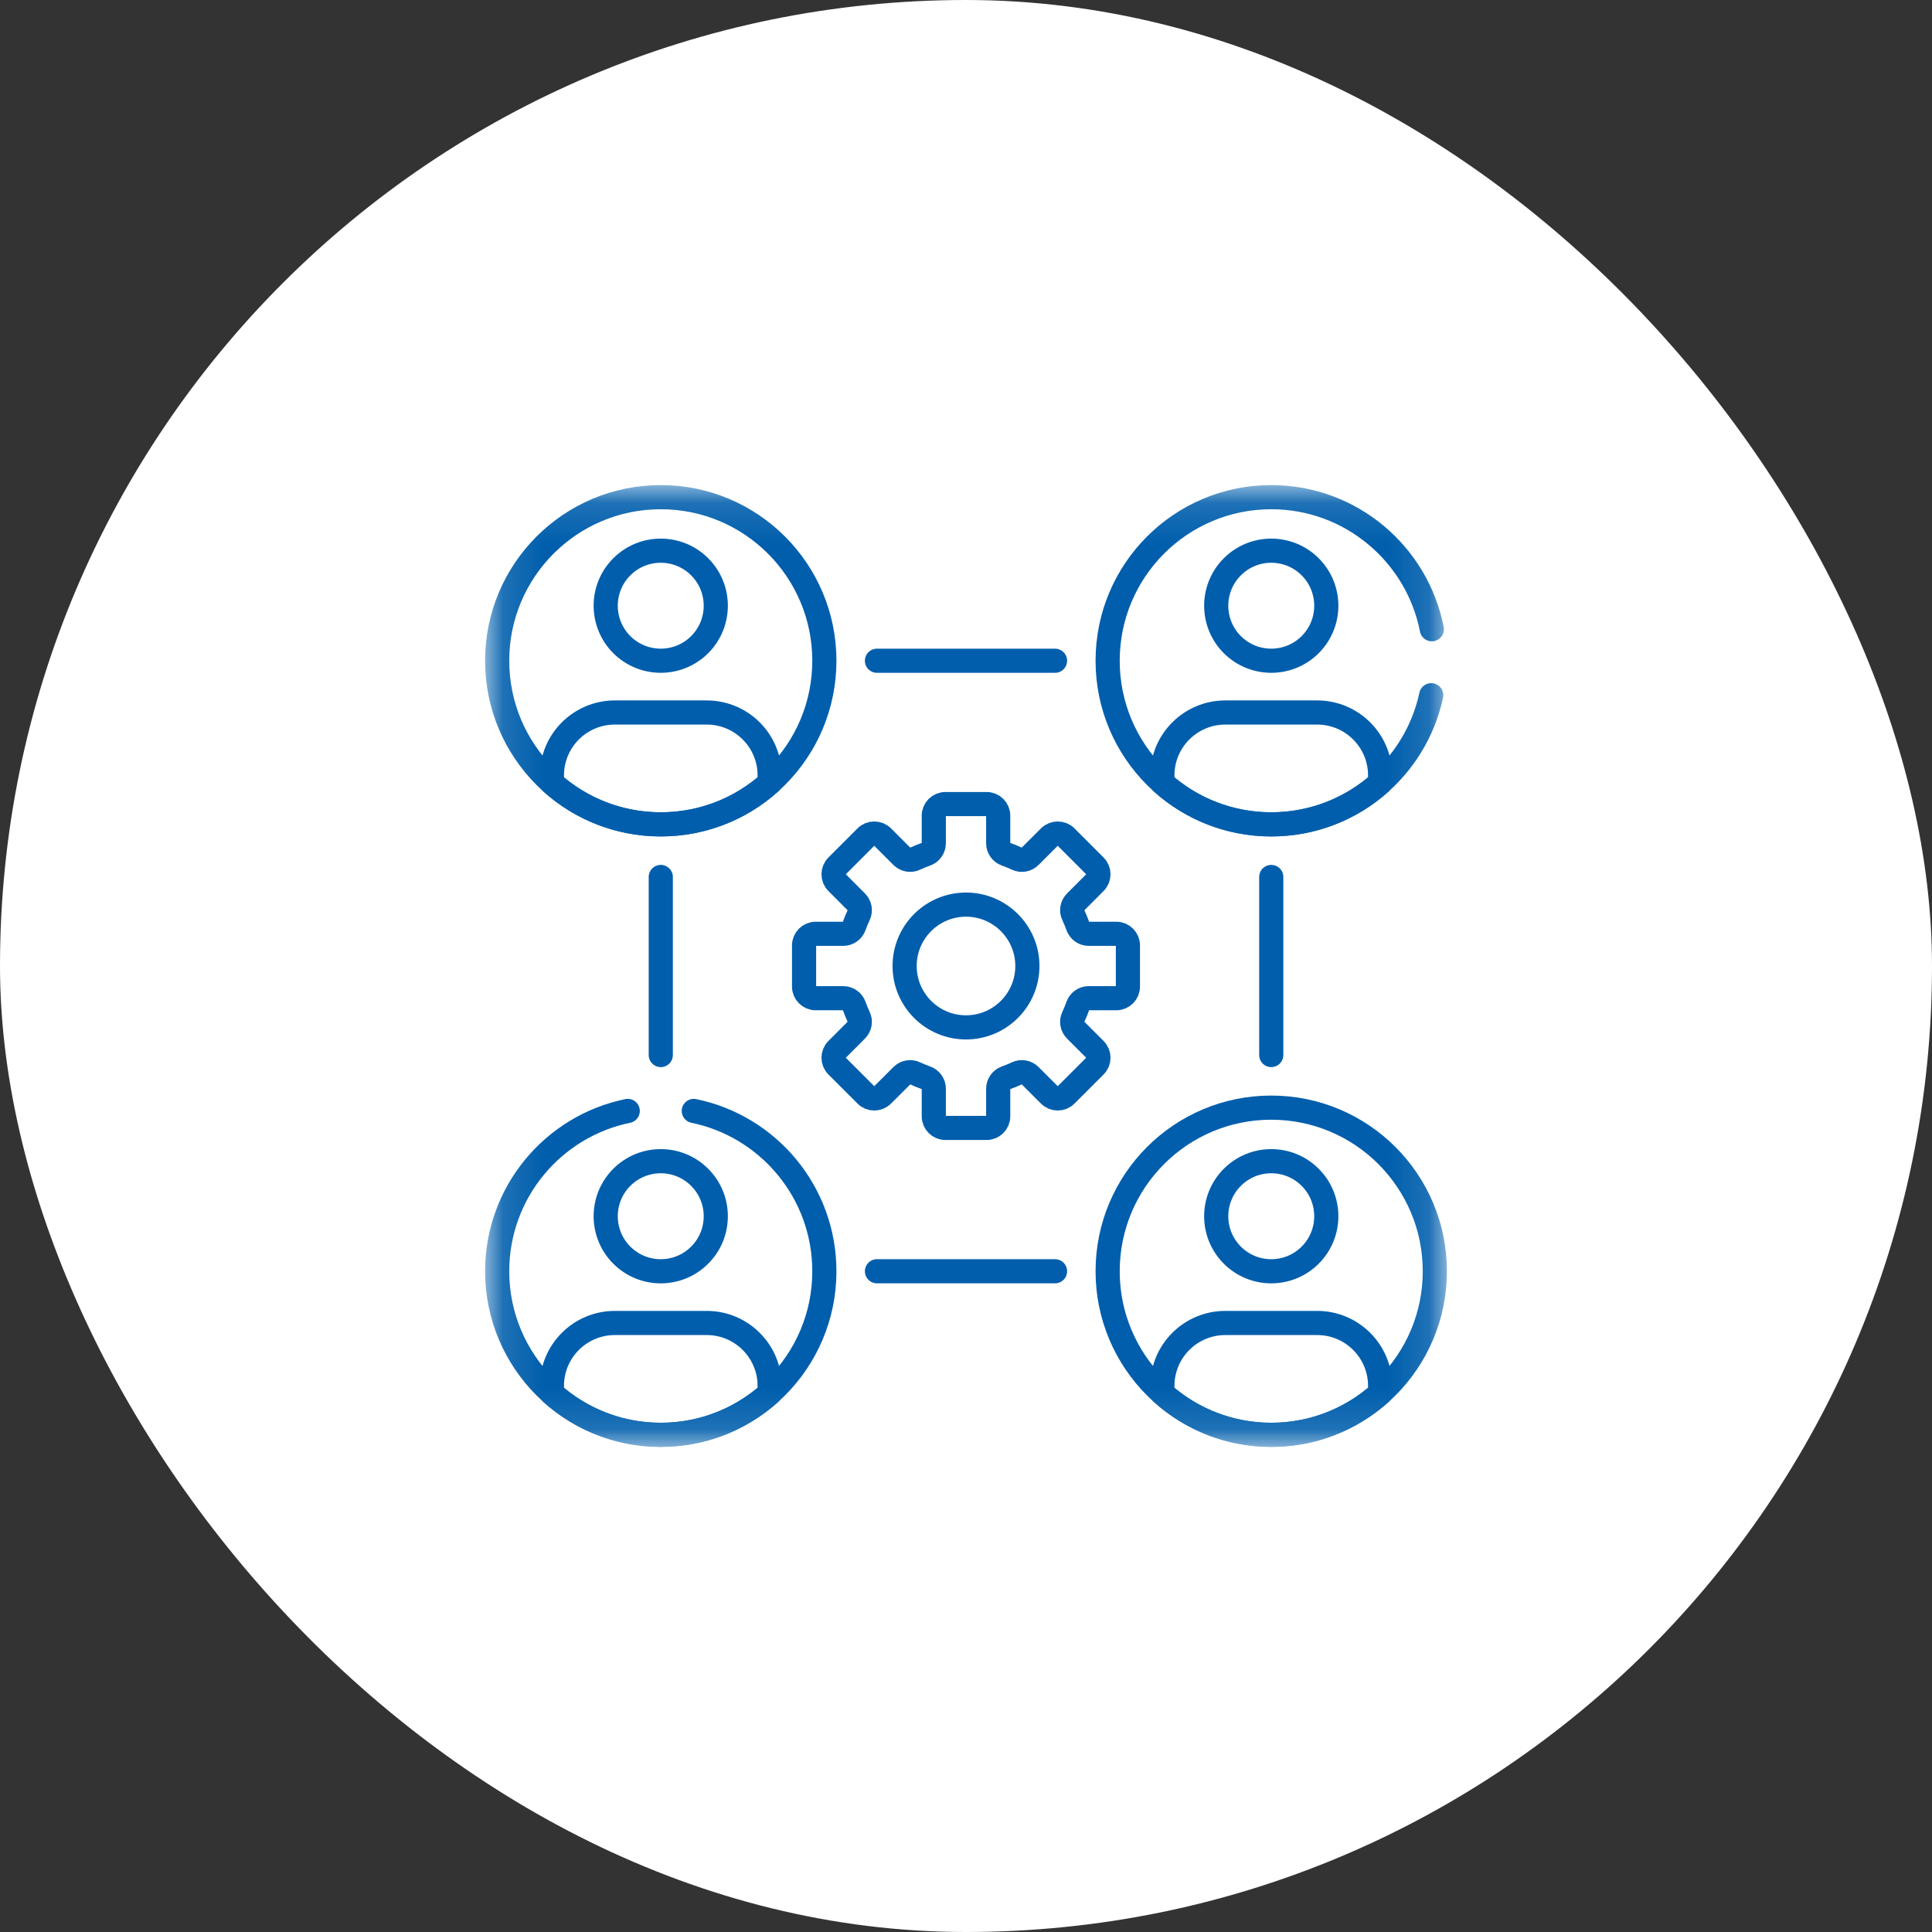
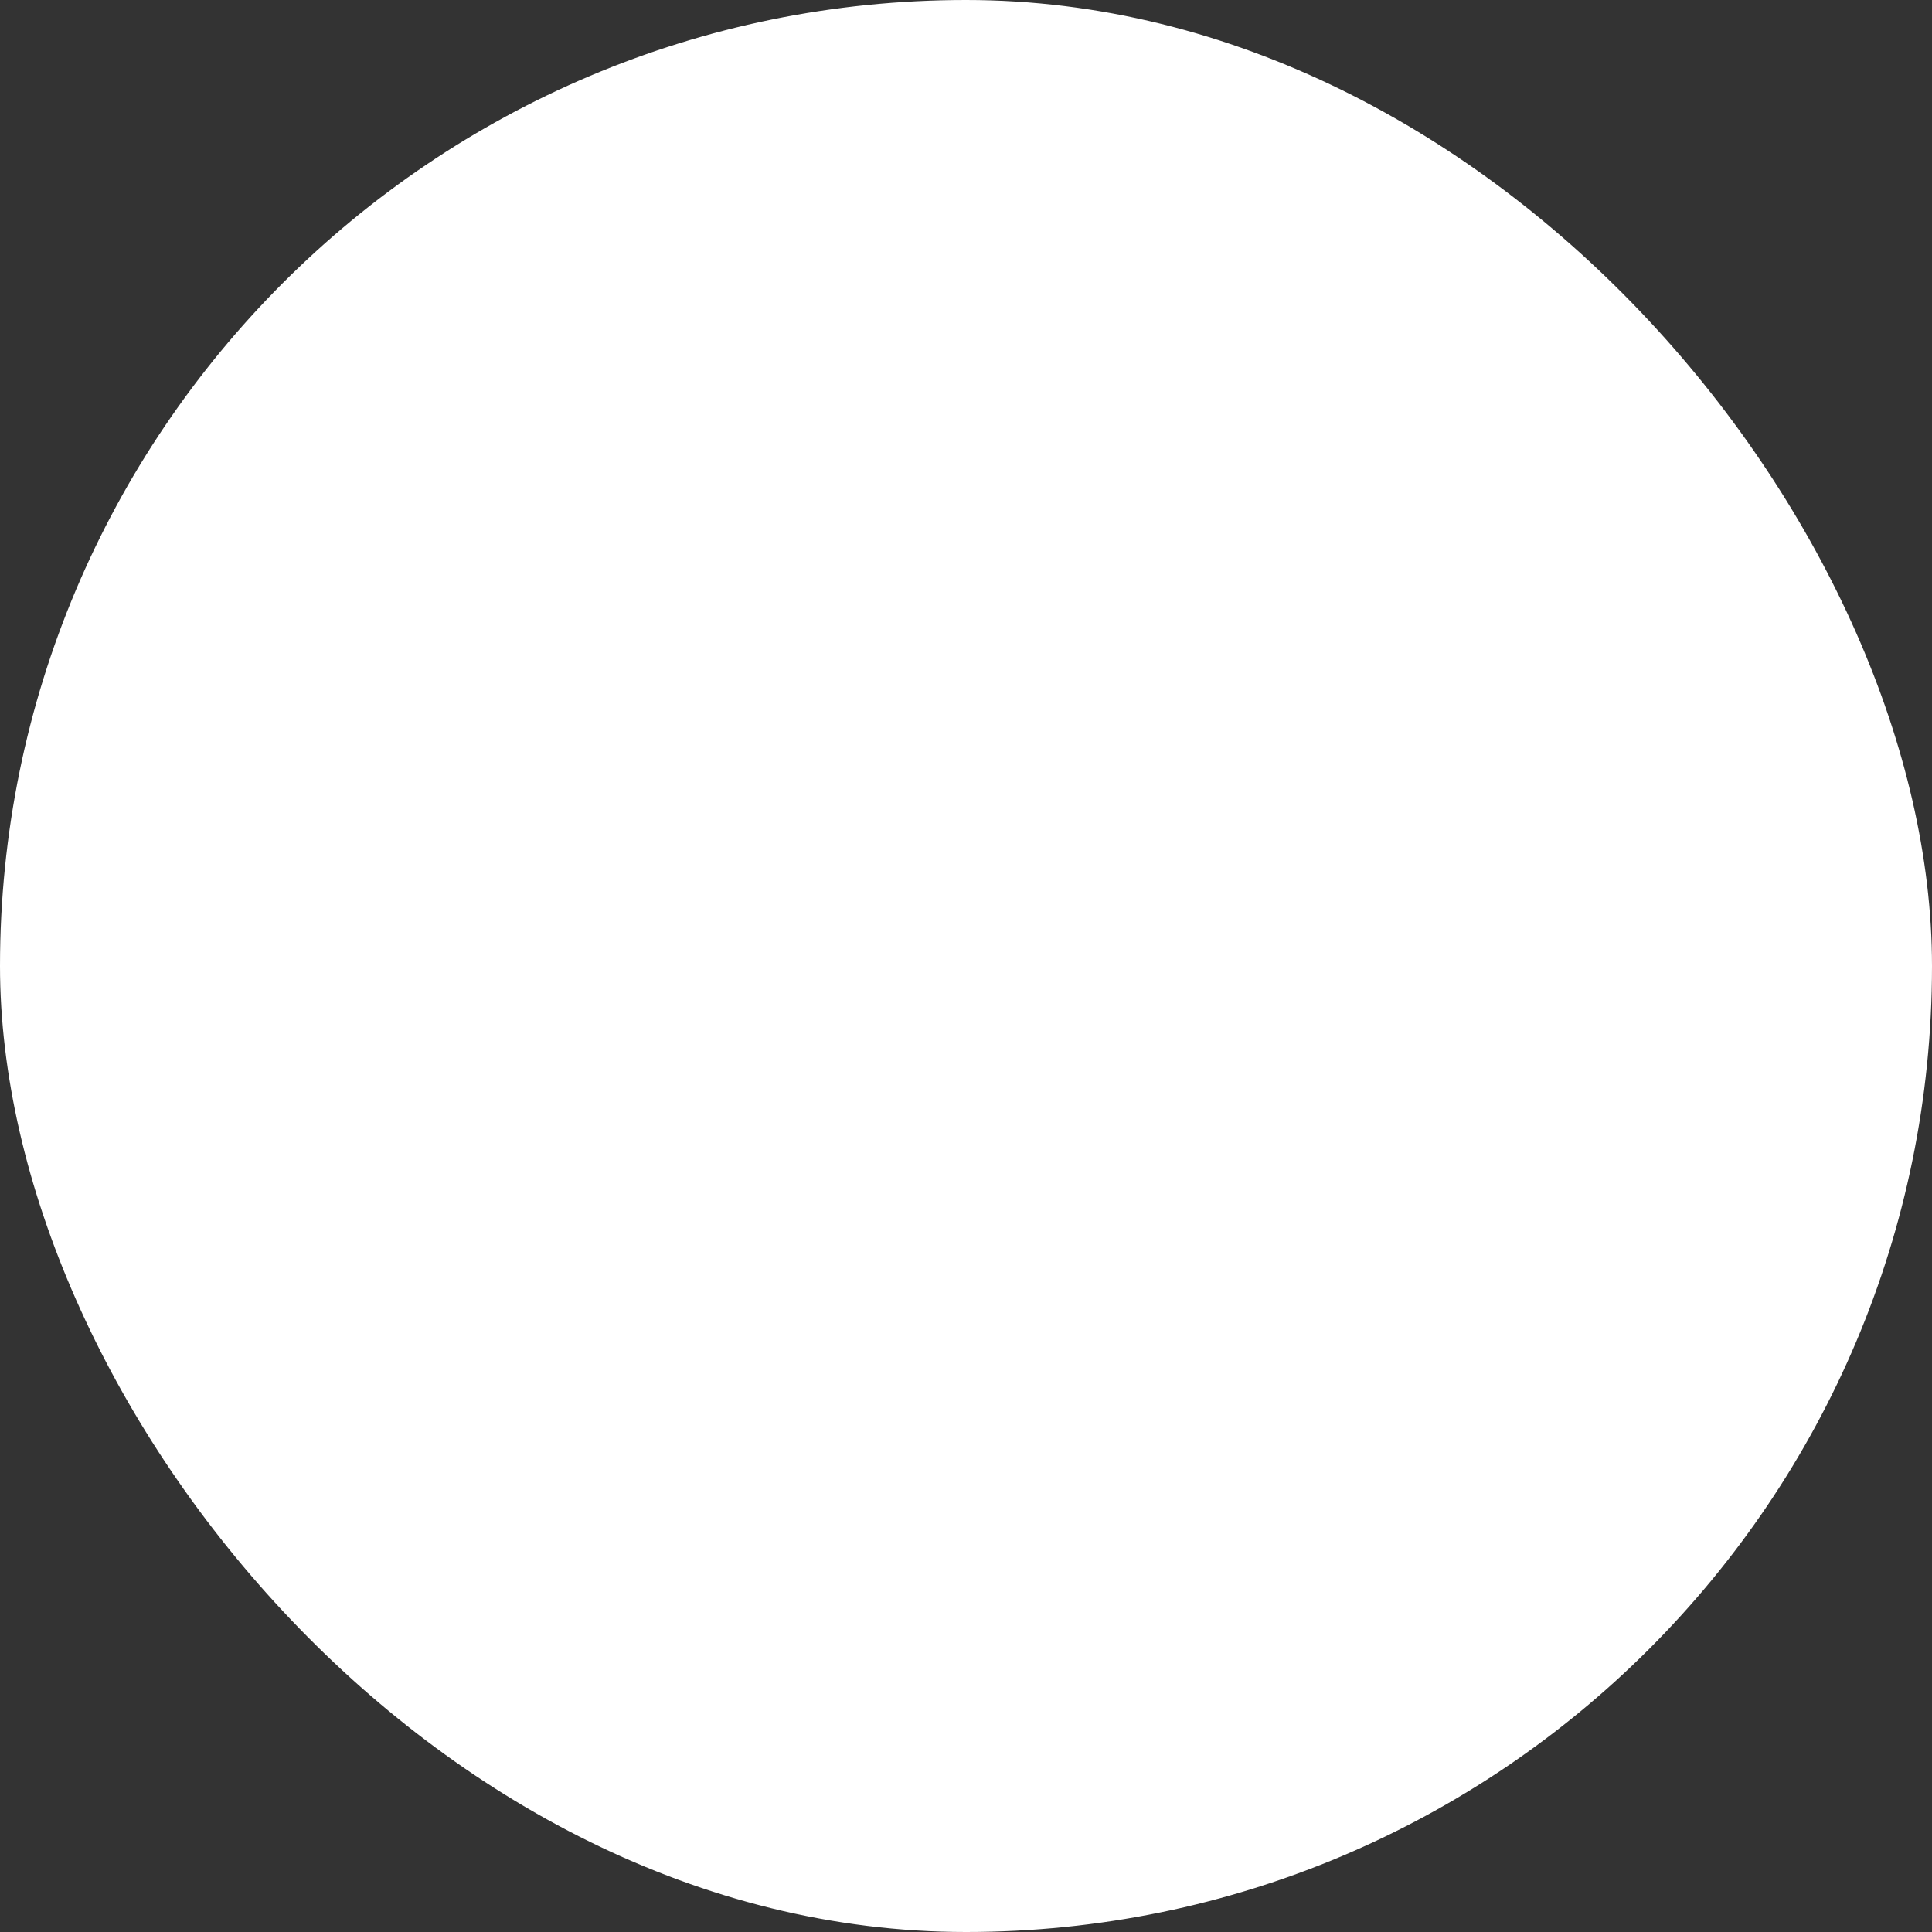
<svg xmlns="http://www.w3.org/2000/svg" width="48" height="48" viewBox="0 0 48 48" fill="none">
  <rect x="0" y="0" width="48" height="48" fill="#333333" stroke="none" />
  <rect width="48" height="48" rx="24" fill="white" />
  <mask id="mask0_17472_6609" style="mask-type:luminance" maskUnits="userSpaceOnUse" x="12" y="12" width="24" height="24">
-     <path d="M35.7 35.7V12.3H12.3V35.7H35.7Z" fill="white" stroke="white" stroke-width="0.6" />
-   </mask>
+     </mask>
  <g mask="url(#mask0_17472_6609)">
    <path d="M24 25.525C23.158 25.525 22.475 24.842 22.475 24C22.475 23.158 23.158 22.475 24 22.475C24.842 22.475 25.525 23.158 25.525 24C25.525 24.842 24.842 25.525 24 25.525ZM27.735 23.2H27.05C26.929 23.2 26.82 23.124 26.779 23.009C26.746 22.916 26.708 22.824 26.666 22.735C26.613 22.625 26.637 22.495 26.723 22.409L27.206 21.925C27.319 21.812 27.319 21.629 27.206 21.517L26.483 20.793C26.371 20.681 26.188 20.681 26.075 20.793L25.591 21.277C25.505 21.363 25.375 21.387 25.265 21.334C25.176 21.292 25.084 21.254 24.99 21.221C24.876 21.18 24.8 21.071 24.8 20.95V20.265C24.8 20.106 24.671 19.977 24.511 19.977H23.489C23.329 19.977 23.2 20.106 23.2 20.265V20.95C23.2 21.071 23.124 21.18 23.01 21.221C22.916 21.254 22.824 21.292 22.735 21.334C22.626 21.387 22.495 21.363 22.409 21.277L21.925 20.793C21.812 20.681 21.629 20.681 21.517 20.793L20.794 21.517C20.681 21.629 20.681 21.812 20.794 21.925L21.277 22.409C21.363 22.495 21.387 22.625 21.334 22.735C21.292 22.824 21.254 22.916 21.221 23.009C21.18 23.124 21.071 23.2 20.95 23.2H20.265C20.106 23.2 19.977 23.329 19.977 23.489V24.511C19.977 24.671 20.106 24.8 20.265 24.8H20.95C21.071 24.8 21.18 24.876 21.221 24.99C21.254 25.084 21.292 25.175 21.334 25.265C21.387 25.374 21.363 25.505 21.277 25.591L20.794 26.075C20.681 26.188 20.681 26.371 20.794 26.483L21.517 27.206C21.629 27.319 21.812 27.319 21.925 27.206L22.409 26.723C22.495 26.637 22.626 26.613 22.735 26.666C22.824 26.708 22.916 26.746 23.01 26.779C23.124 26.82 23.2 26.929 23.2 27.05V27.735C23.2 27.894 23.329 28.023 23.489 28.023H24.511C24.671 28.023 24.8 27.894 24.8 27.735V27.05C24.8 26.929 24.876 26.82 24.99 26.779C25.084 26.746 25.176 26.708 25.265 26.666C25.374 26.613 25.505 26.637 25.591 26.723L26.075 27.206C26.188 27.319 26.371 27.319 26.483 27.206L27.206 26.483C27.319 26.371 27.319 26.188 27.206 26.075L26.723 25.591C26.637 25.505 26.613 25.374 26.666 25.265C26.708 25.175 26.746 25.084 26.779 24.99C26.82 24.876 26.929 24.8 27.05 24.8H27.735C27.894 24.8 28.023 24.671 28.023 24.511V23.489C28.023 23.329 27.894 23.2 27.735 23.2Z" stroke="#005EAC" stroke-width="0.6" stroke-miterlimit="10" stroke-linecap="round" stroke-linejoin="round" />
    <path d="M20.481 16.416C20.481 18.662 18.662 20.481 16.416 20.481C14.171 20.481 12.352 18.662 12.352 16.416C12.352 14.171 14.171 12.352 16.416 12.352C18.662 12.352 20.481 14.171 20.481 16.416Z" stroke="#005EAC" stroke-width="0.6" stroke-miterlimit="10" stroke-linecap="round" stroke-linejoin="round" />
    <path d="M35.648 31.584C35.648 33.828 33.828 35.648 31.584 35.648C29.338 35.648 27.519 33.828 27.519 31.584C27.519 29.338 29.338 27.519 31.584 27.519C33.828 27.519 35.648 29.338 35.648 31.584Z" stroke="#005EAC" stroke-width="0.6" stroke-miterlimit="10" stroke-linecap="round" stroke-linejoin="round" />
    <path d="M17.383 14.082C17.917 14.616 17.917 15.482 17.383 16.016C16.849 16.549 15.983 16.549 15.449 16.016C14.915 15.482 14.915 14.616 15.449 14.082C15.983 13.548 16.849 13.548 17.383 14.082Z" stroke="#005EAC" stroke-width="0.6" stroke-miterlimit="10" stroke-linecap="round" stroke-linejoin="round" />
    <path d="M17.558 17.702H15.276C14.412 17.702 13.712 18.402 13.712 19.265V19.451C14.431 20.092 15.378 20.481 16.417 20.481C17.456 20.481 18.403 20.092 19.122 19.451V19.265C19.122 18.402 18.422 17.702 17.558 17.702Z" stroke="#005EAC" stroke-width="0.6" stroke-miterlimit="10" stroke-linecap="round" stroke-linejoin="round" />
    <path d="M17.383 29.25C17.917 29.784 17.917 30.65 17.383 31.184C16.849 31.718 15.983 31.718 15.449 31.184C14.915 30.65 14.915 29.784 15.449 29.25C15.983 28.716 16.849 28.716 17.383 29.25Z" stroke="#005EAC" stroke-width="0.6" stroke-miterlimit="10" stroke-linecap="round" stroke-linejoin="round" />
    <path d="M17.558 32.869H15.276C14.412 32.869 13.712 33.569 13.712 34.432V34.618C14.431 35.259 15.378 35.648 16.417 35.648C17.456 35.648 18.403 35.259 19.122 34.618V34.432C19.122 33.569 18.422 32.869 17.558 32.869Z" stroke="#005EAC" stroke-width="0.6" stroke-miterlimit="10" stroke-linecap="round" stroke-linejoin="round" />
    <path d="M32.551 14.082C33.085 14.616 33.085 15.482 32.551 16.016C32.017 16.549 31.151 16.549 30.617 16.016C30.083 15.482 30.083 14.616 30.617 14.082C31.151 13.548 32.017 13.548 32.551 14.082Z" stroke="#005EAC" stroke-width="0.6" stroke-miterlimit="10" stroke-linecap="round" stroke-linejoin="round" />
    <path d="M32.725 17.702H30.443C29.579 17.702 28.879 18.402 28.879 19.265V19.451C29.598 20.092 30.545 20.481 31.584 20.481C32.622 20.481 33.57 20.092 34.289 19.451V19.265C34.289 18.402 33.588 17.702 32.725 17.702Z" stroke="#005EAC" stroke-width="0.6" stroke-miterlimit="10" stroke-linecap="round" stroke-linejoin="round" />
    <path d="M32.551 29.25C33.085 29.784 33.085 30.65 32.551 31.184C32.017 31.718 31.151 31.718 30.617 31.184C30.083 30.65 30.083 29.784 30.617 29.25C31.151 28.716 32.017 28.716 32.551 29.25Z" stroke="#005EAC" stroke-width="0.6" stroke-miterlimit="10" stroke-linecap="round" stroke-linejoin="round" />
    <path d="M32.725 32.869H30.443C29.579 32.869 28.879 33.569 28.879 34.432V34.618C29.598 35.259 30.545 35.648 31.584 35.648C32.622 35.648 33.57 35.259 34.289 34.618V34.432C34.289 33.569 33.588 32.869 32.725 32.869Z" stroke="#005EAC" stroke-width="0.6" stroke-miterlimit="10" stroke-linecap="round" stroke-linejoin="round" />
    <path d="M21.788 16.416H26.212" stroke="#005EAC" stroke-width="0.6" stroke-miterlimit="10" stroke-linecap="round" stroke-linejoin="round" />
    <path d="M21.788 31.584H26.212" stroke="#005EAC" stroke-width="0.6" stroke-miterlimit="10" stroke-linecap="round" stroke-linejoin="round" />
    <path d="M16.417 26.212V21.788" stroke="#005EAC" stroke-width="0.6" stroke-miterlimit="10" stroke-linecap="round" stroke-linejoin="round" />
-     <path d="M31.584 26.212V21.788" stroke="#005EAC" stroke-width="0.6" stroke-miterlimit="10" stroke-linecap="round" stroke-linejoin="round" />
    <path d="M35.573 15.633C35.207 13.763 33.56 12.352 31.584 12.352C29.338 12.352 27.519 14.171 27.519 16.416C27.519 18.662 29.338 20.481 31.584 20.481C33.535 20.481 35.164 19.107 35.558 17.273" stroke="#005EAC" stroke-width="0.6" stroke-miterlimit="10" stroke-linecap="round" stroke-linejoin="round" />
    <path d="M15.596 27.601C13.744 27.981 12.352 29.62 12.352 31.584C12.352 33.828 14.171 35.648 16.416 35.648C18.662 35.648 20.481 33.828 20.481 31.584C20.481 29.62 19.088 27.981 17.237 27.601" stroke="#005EAC" stroke-width="0.6" stroke-miterlimit="10" stroke-linecap="round" stroke-linejoin="round" />
  </g>
</svg>